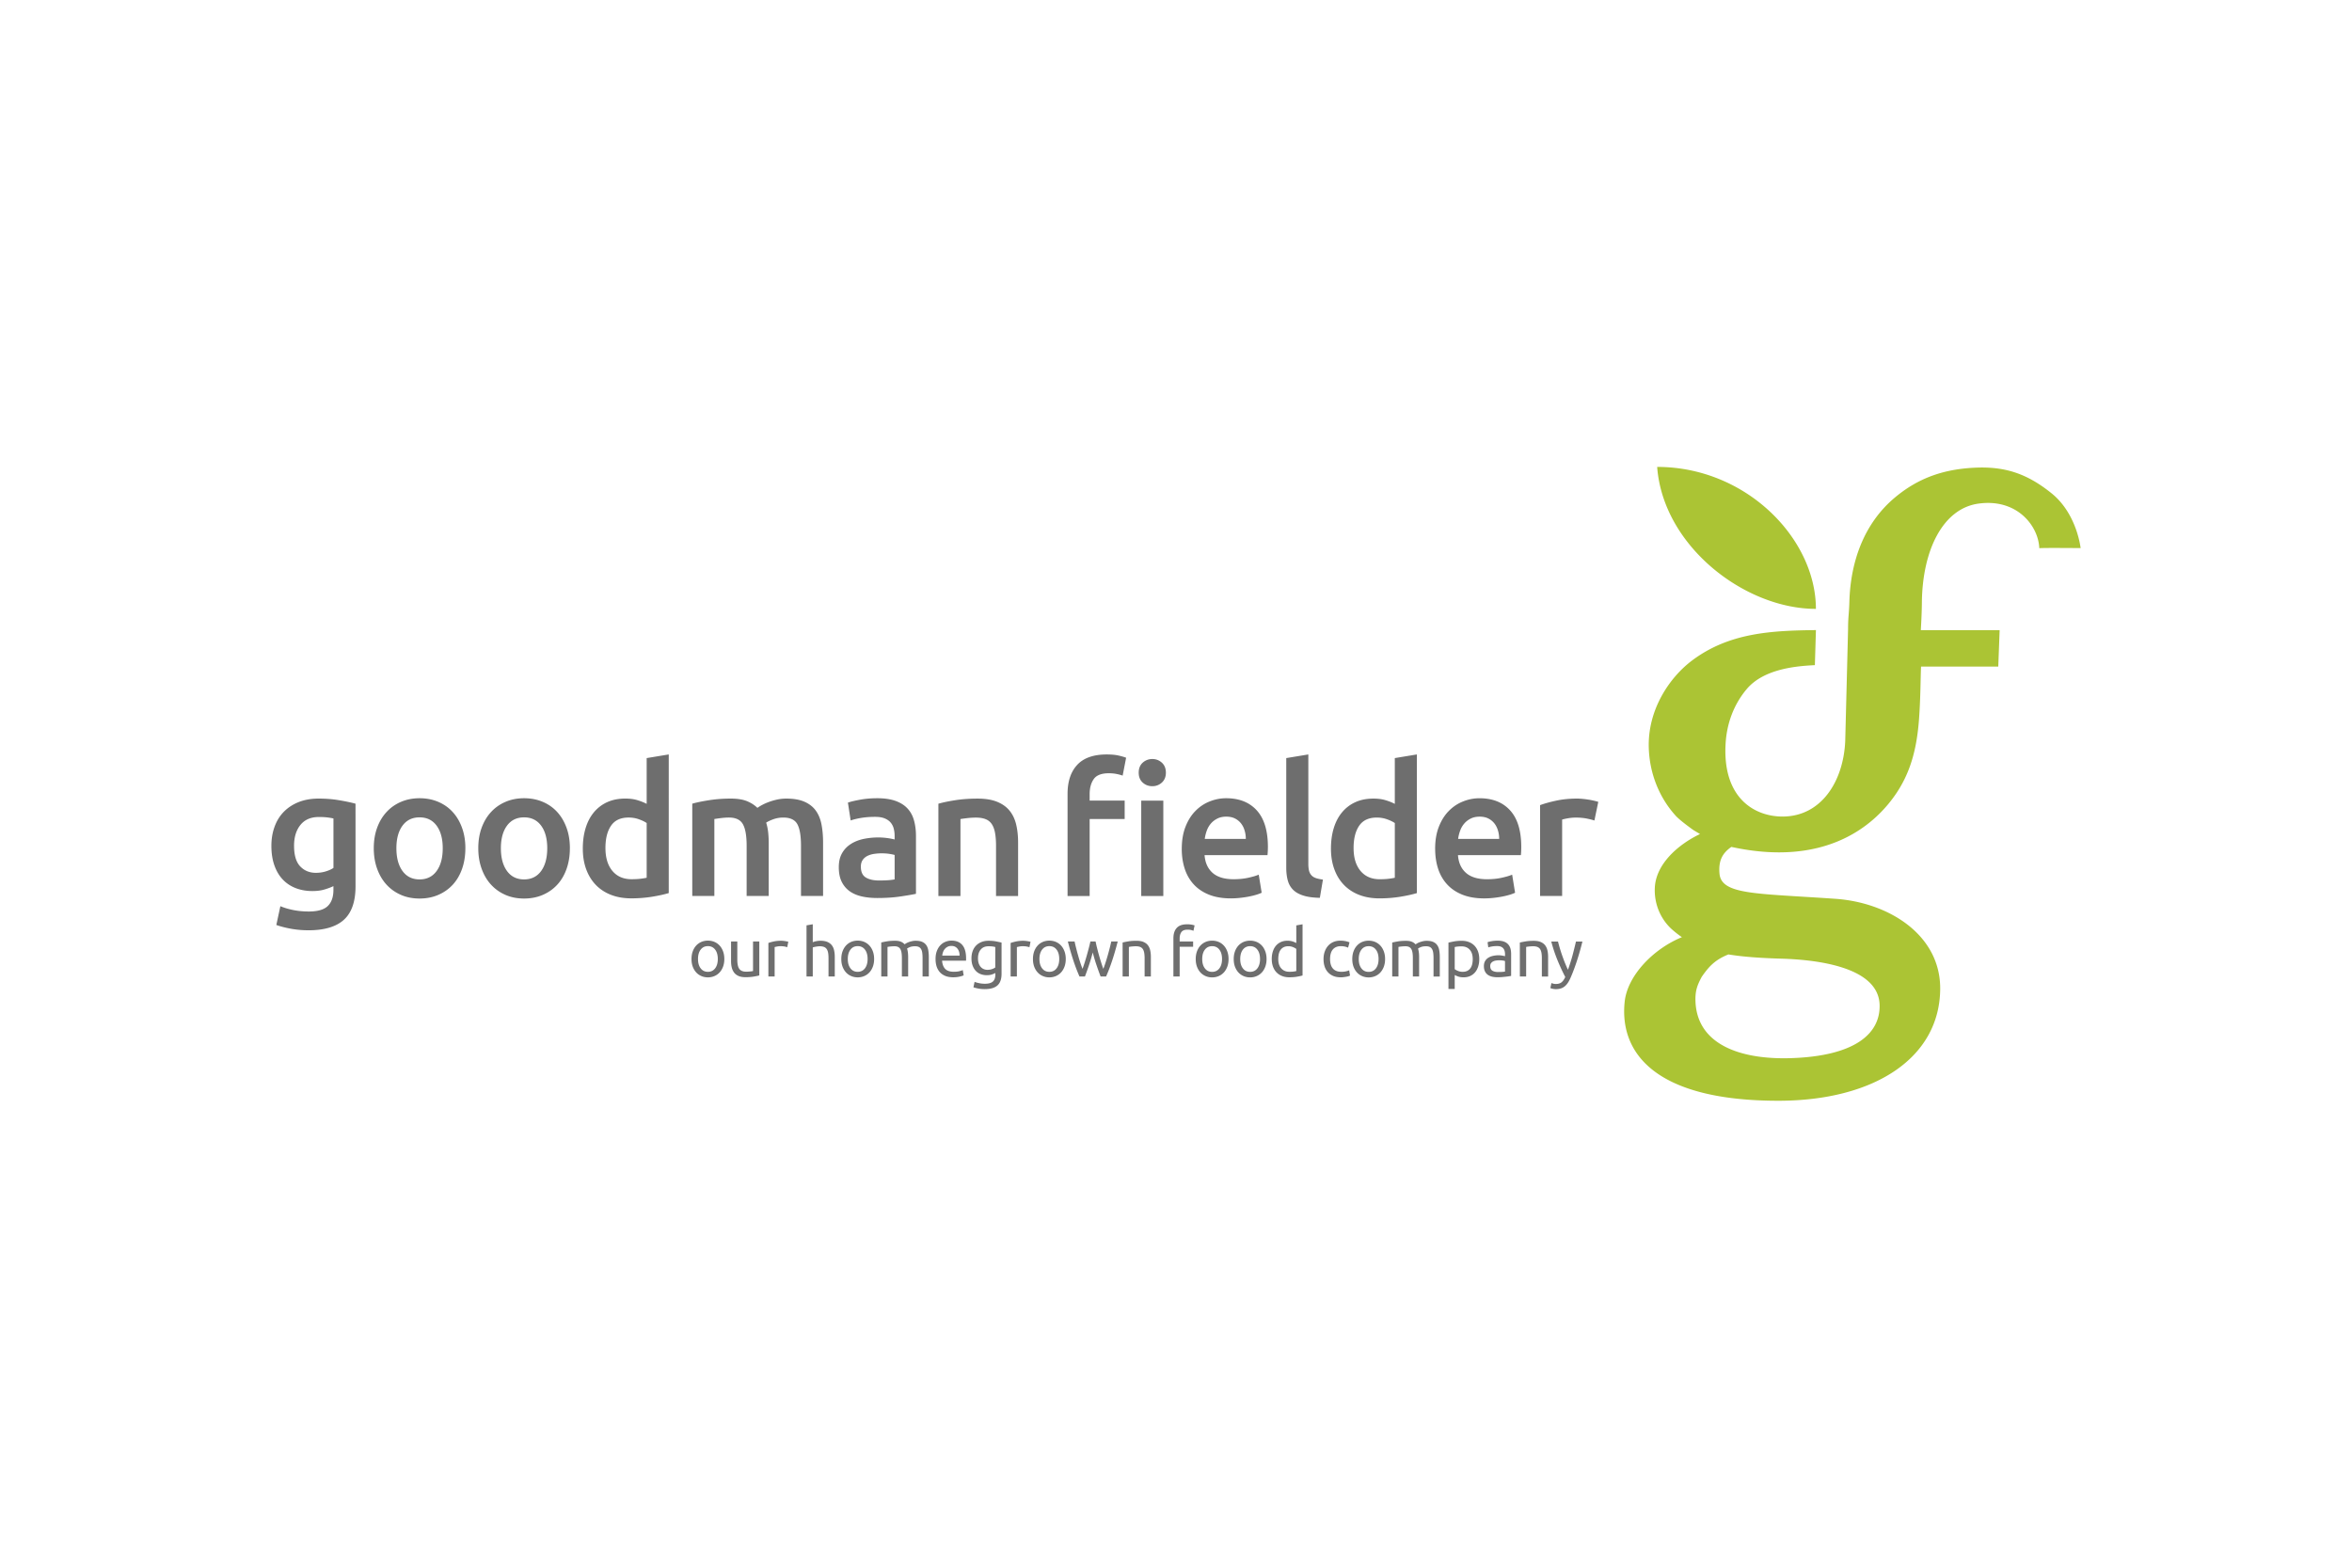
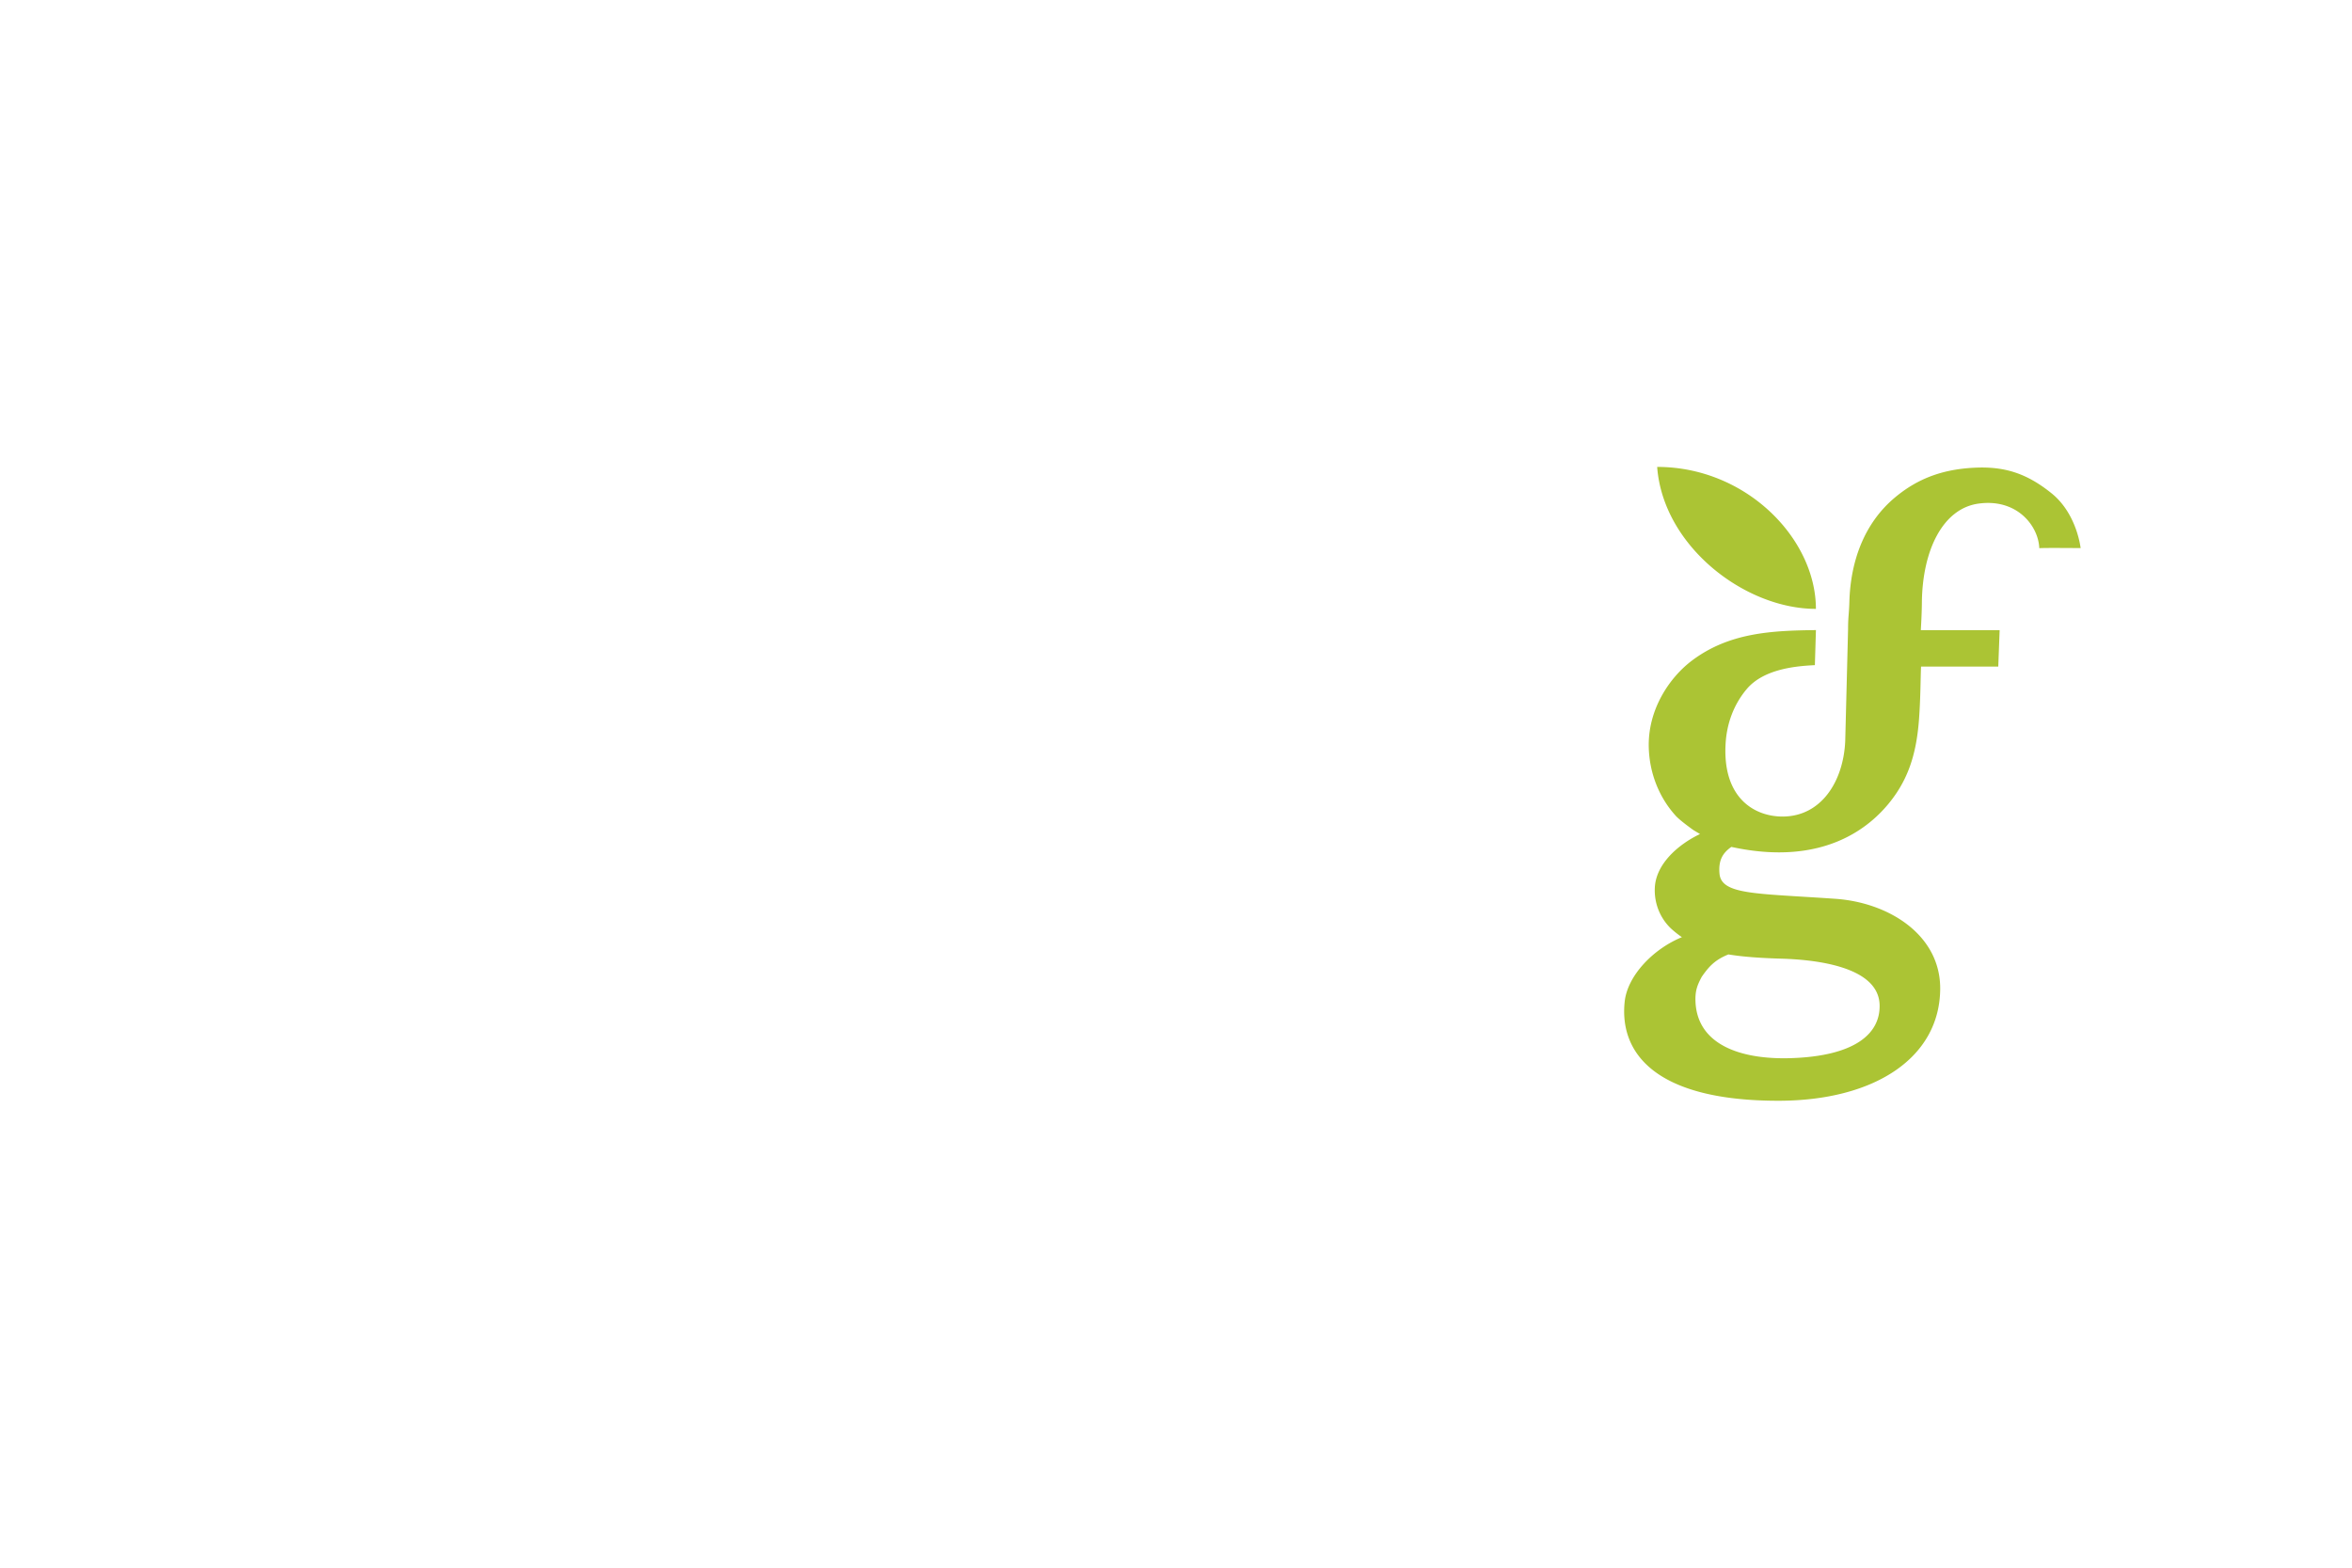
<svg xmlns="http://www.w3.org/2000/svg" height="800" width="1200" viewBox="-23.178 -13.536 200.872 81.218">
-   <path d="M58.773 41.745c.004-.241-.056-.439-.18-.594-.125-.156-.296-.233-.515-.233-.122 0-.231.024-.325.071-.092.049-.172.11-.237.186a.844.844 0 00-.152.265c-.036.099-.06.2-.072.304zm-2.05.292c0-.264.037-.494.114-.691.076-.198.178-.361.305-.492.126-.129.271-.228.436-.291a1.345 1.345 0 01.506-.098c.401 0 .71.124.925.375.214.251.321.632.321 1.146v.09c0 .036-.001.07-.005.1h-2.046c.024.31.113.545.27.708.158.159.403.24.735.24.189 0 .346-.015.475-.049.128-.033.225-.064.29-.094l.074.448c-.065.035-.179.071-.341.109-.163.039-.347.058-.554.058-.261 0-.485-.039-.676-.117-.189-.079-.345-.186-.469-.325-.121-.139-.212-.301-.273-.491-.058-.189-.087-.398-.087-.624m5.101-1.027a1.666 1.666 0 00-.215-.043c-.09-.014-.212-.021-.365-.021-.287 0-.509.094-.664.281-.156.188-.233.438-.233.749 0 .172.022.319.066.441.044.122.102.224.177.304.075.081.16.141.259.179a.811.811 0 00.301.058c.142 0 .271-.02.391-.061.117-.04.212-.086.281-.14zm.005 2.217c-.045.031-.134.07-.266.117-.133.049-.286.072-.463.072-.18 0-.349-.029-.509-.086-.16-.058-.297-.147-.417-.268-.117-.12-.211-.27-.28-.451-.069-.179-.104-.394-.104-.642 0-.219.033-.419.098-.601.065-.181.159-.339.284-.47.125-.134.278-.236.458-.311.18-.074.383-.113.609-.113.249 0 .466.019.652.055.186.037.343.07.469.101v2.665c0 .46-.12.794-.357 1-.237.207-.598.31-1.08.31-.188 0-.365-.015-.531-.046-.166-.031-.311-.068-.434-.109l.098-.465c.107.043.239.079.394.111.155.033.318.05.485.05.319 0 .547-.064.686-.19.141-.126.21-.329.21-.604zm2.408-2.752c.045 0 .097.003.157.009.059.005.118.014.176.022.056.01.109.02.158.029.048.01.083.019.106.026l-.092.465c-.043-.015-.111-.034-.209-.055-.099-.02-.224-.031-.376-.031-.1 0-.199.011-.296.031a7.801 7.801 0 00-.193.044v2.511h-.534v-2.862c.125-.045.284-.089.47-.129.187-.04.399-.06.632-.06m3.05 1.557c0-.338-.076-.605-.228-.801-.151-.198-.356-.296-.616-.296-.261 0-.468.099-.618.296-.152.196-.229.464-.229.801s.076.604.229.8c.15.199.356.297.618.297.26 0 .465-.099.616-.297.151-.196.228-.463.228-.8m.557 0c0 .237-.035.453-.104.644-.069.19-.165.356-.29.494-.124.139-.273.244-.445.319-.174.074-.36.113-.562.113-.204 0-.393-.039-.562-.113-.174-.075-.323-.18-.446-.319-.124-.138-.223-.304-.291-.494-.069-.191-.102-.406-.102-.644 0-.234.034-.448.102-.64.069-.194.168-.36.291-.497.124-.139.273-.244.446-.32.17-.072.359-.111.562-.111.203 0 .389.039.562.111.172.076.321.181.445.32.125.138.221.304.29.497.069.193.104.406.104.64m2.976 1.494c-.107-.276-.22-.591-.341-.945a15.35 15.35 0 01-.331-1.106 15.359 15.359 0 01-.328 1.106 23.405 23.405 0 01-.338.945h-.466c-.176-.395-.349-.844-.517-1.35a23.847 23.847 0 01-.476-1.639h.574c.039.181.085.376.139.588.054.21.109.421.17.632.059.21.12.414.185.609.066.195.128.365.185.51a15.246 15.246 0 00.193-.571c.062-.2.124-.404.181-.609a32.056 32.056 0 00.164-.604 16.198 16.198 0 00.135-.555h.443c.034.174.076.359.126.555.049.198.104.399.16.604.058.205.117.409.181.609.062.2.128.393.193.571.058-.145.117-.315.181-.51a20.744 20.744 0 00.359-1.241 18.828 18.828 0 00.139-.587h.551c-.15.588-.309 1.133-.477 1.639-.168.506-.341.955-.517 1.35zm1.879-2.901c.122-.031.285-.064.489-.098.203-.035.435-.051.7-.051.237 0 .435.033.591.1.158.068.284.16.378.281.094.12.16.265.197.434.039.169.058.355.058.556v1.679h-.534V41.963c0-.181-.014-.34-.037-.47-.025-.13-.066-.236-.122-.316a.498.498 0 00-.231-.175c-.095-.036-.215-.055-.356-.055-.058 0-.116.003-.179.006a3.346 3.346 0 00-.174.015 1.96 1.96 0 00-.15.019c-.044.009-.075.014-.095.018v2.522h-.534zm5.504-1.557c.158 0 .292.013.405.035.113.022.193.044.239.062l-.098.46c-.048-.022-.113-.044-.196-.066-.084-.021-.188-.031-.31-.031-.249 0-.422.068-.522.204-.099.136-.15.319-.15.547v.259h1.15v.449h-1.15v2.54h-.534v-3.257c0-.383.094-.679.281-.887.188-.209.482-.314.885-.314m2.987 2.965c0-.338-.076-.605-.228-.801-.151-.198-.357-.296-.618-.296-.26 0-.466.099-.618.296-.151.196-.228.464-.228.801s.076.604.228.8c.151.199.357.297.618.297.26 0 .466-.099.618-.297.151-.196.228-.463.228-.8m.557 0c0 .237-.034.453-.104.644-.069.19-.165.356-.29.494a1.271 1.271 0 01-.445.319c-.172.074-.361.113-.564.113-.203 0-.391-.039-.562-.113-.172-.075-.321-.18-.446-.319-.124-.138-.221-.304-.29-.494-.069-.191-.102-.406-.102-.644 0-.234.034-.448.102-.64.069-.194.166-.36.29-.497.125-.139.274-.244.446-.32.171-.072.36-.111.562-.111s.391.039.564.111c.172.076.32.181.445.32.125.138.221.304.29.497.07.193.104.406.104.64m2.688 0c0-.338-.076-.605-.228-.801-.151-.198-.357-.296-.617-.296-.26 0-.468.099-.618.296-.151.196-.228.464-.228.801s.076.604.228.8c.15.199.357.297.618.297.26 0 .466-.099.618-.297.151-.196.228-.463.228-.8m.557 0c0 .237-.035.453-.104.644-.069.19-.165.356-.29.494-.125.139-.274.244-.445.319-.172.074-.36.113-.564.113-.203 0-.391-.039-.563-.113-.172-.075-.321-.18-.446-.319-.124-.138-.22-.304-.29-.494-.069-.191-.102-.406-.102-.644 0-.234.034-.448.102-.64.07-.194.166-.36.29-.497.125-.139.274-.244.446-.32.171-.072.36-.111.563-.111.204 0 .391.039.564.111.171.076.32.181.445.32.125.138.221.304.29.497.069.193.104.406.104.64m2.539-.862c-.065-.052-.159-.106-.281-.154-.122-.051-.257-.076-.402-.076-.153 0-.284.029-.393.084a.726.726 0 00-.269.23c-.069.096-.117.214-.149.347-.03.134-.045.279-.045.431 0 .349.085.616.259.806.171.19.401.284.689.284.145 0 .267-.005.364-.02.099-.013.174-.026.228-.043zm0-2.01l.535-.094v4.374c-.124.034-.28.069-.471.102-.192.035-.412.051-.661.051-.229 0-.436-.035-.62-.109-.184-.072-.341-.176-.472-.31-.129-.134-.229-.297-.3-.491-.071-.194-.106-.411-.106-.651 0-.23.029-.441.089-.631.06-.193.146-.357.261-.496.115-.138.256-.244.423-.321.166-.076.356-.115.571-.115.172 0 .325.024.456.069.133.046.231.09.296.133zm3.792 4.434c-.241 0-.453-.037-.635-.114-.181-.077-.336-.185-.459-.323-.125-.138-.219-.302-.28-.491-.06-.189-.091-.399-.091-.629 0-.23.033-.441.1-.631.068-.191.161-.359.285-.497.122-.14.273-.25.451-.329.177-.077.376-.116.594-.116.135 0 .268.011.403.034s.263.06.385.109l-.12.455a1.257 1.257 0 00-.279-.092 1.616 1.616 0 00-.338-.035c-.297 0-.526.095-.686.281-.159.189-.237.463-.237.823 0 .161.018.307.055.443.036.134.092.249.172.344.077.096.177.17.301.221.122.052.271.077.448.077.142 0 .27-.013.385-.04.114-.026.205-.055.27-.086l.075.449c-.031.019-.075.037-.133.054a1.879 1.879 0 01-.195.046 2.914 2.914 0 01-.234.034c-.081.01-.161.015-.237.015m3.235-1.562c0-.338-.076-.605-.228-.801-.152-.198-.357-.296-.618-.296-.26 0-.466.099-.618.296-.151.196-.228.464-.228.801s.076.604.228.8c.151.199.358.297.618.297.26 0 .465-.099.618-.297.151-.196.228-.463.228-.8m.557 0c0 .237-.035.453-.104.644-.069.19-.166.356-.29.494-.125.139-.274.244-.446.319-.172.074-.36.113-.562.113s-.391-.039-.562-.113c-.174-.075-.321-.18-.445-.319-.125-.138-.223-.304-.291-.494-.069-.191-.102-.406-.102-.644 0-.234.034-.448.102-.64.069-.194.166-.36.291-.497.124-.139.271-.244.445-.32.171-.072.36-.111.562-.111s.39.039.562.111c.172.076.321.181.446.32.124.138.221.304.29.497.069.193.104.406.104.64m.609-1.408c.122-.031.284-.064.485-.098.201-.035.434-.051.699-.051.19 0 .351.026.481.076.13.052.24.128.328.228.028-.019.07-.046.128-.08.056-.035.129-.069.212-.101a2.218 2.218 0 01.281-.085 1.419 1.419 0 01.333-.037c.23 0 .417.033.565.1.145.068.258.161.341.284.081.122.138.268.166.438.029.169.043.352.043.55v1.679h-.534V41.963c0-.175-.009-.326-.026-.453-.018-.128-.05-.233-.098-.316-.048-.084-.114-.147-.195-.186-.083-.04-.19-.061-.32-.061-.179 0-.328.024-.444.072-.117.048-.196.091-.24.129.031.1.055.209.07.329a2.946 2.946 0 01.022.371v1.679h-.535V41.963c0-.175-.009-.326-.029-.453-.019-.128-.051-.233-.099-.316-.048-.084-.114-.147-.196-.186-.083-.04-.186-.061-.314-.061a3.47 3.47 0 00-.346.021 2.214 2.214 0 00-.153.019c-.046.009-.077.014-.092.018v2.522h-.534zm6.876 1.413c0-.349-.086-.615-.259-.804-.171-.189-.403-.282-.69-.282-.16 0-.285.006-.375.018-.09.013-.163.026-.215.04v1.884c.064.055.158.107.281.156.122.05.256.075.403.075.152 0 .284-.028.393-.083a.75.75 0 00.269-.23c.068-.098.117-.212.149-.345.03-.133.045-.275.045-.429m.557 0c0 .226-.03.435-.089.626-.06.191-.147.356-.261.494a1.195 1.195 0 01-.422.323c-.166.076-.357.114-.571.114-.174 0-.325-.022-.458-.068-.133-.046-.231-.09-.295-.133v1.195h-.535v-3.958c.126-.031.285-.065.475-.101.189-.036.407-.055.656-.055.23 0 .438.036.621.109.184.072.341.177.471.31.13.135.23.299.302.492.069.193.105.41.105.651m1.621 1.104c.125 0 .237-.003.335-.009.099-.006.18-.016.244-.031v-.891c-.037-.019-.1-.036-.186-.049a2.21 2.21 0 00-.312-.02c-.08 0-.165.006-.256.018a.782.782 0 00-.246.071c-.075.037-.138.086-.188.15-.049.062-.074.146-.074.25 0 .191.061.324.184.399.122.075.287.113.5.113m-.046-2.678c.214 0 .395.028.542.083.147.056.268.135.355.237.091.101.156.221.194.36.039.141.056.295.056.464v1.866c-.045.009-.109.019-.191.033a5.032 5.032 0 01-.279.036 13.671 13.671 0 01-.335.033 5.032 5.032 0 01-.36.014c-.169 0-.323-.018-.465-.051-.142-.035-.265-.09-.369-.164-.102-.075-.182-.172-.24-.296-.059-.122-.087-.27-.087-.443 0-.164.034-.306.101-.425a.787.787 0 01.273-.286c.115-.072.25-.128.403-.161a2.154 2.154 0 01.482-.052c.054 0 .11.003.168.009a1.664 1.664 0 01.164.024c.051.01.096.018.134.025.039.007.066.015.08.019v-.15c0-.089-.007-.175-.028-.263a.649.649 0 00-.102-.23c-.051-.066-.118-.12-.205-.16-.086-.04-.199-.06-.336-.06-.176 0-.33.013-.463.037-.133.025-.231.051-.296.076l-.062-.441c.069-.031.184-.061.345-.089.16-.029.335-.044.522-.044m1.89.161c.122-.031.285-.064.489-.098.203-.035.435-.051.7-.051.237 0 .435.033.591.1.158.068.284.16.378.281.094.12.16.265.198.434.039.169.058.355.058.556v1.679h-.534V41.963c0-.181-.013-.34-.037-.47-.025-.13-.066-.236-.122-.316a.501.501 0 00-.23-.175c-.096-.036-.216-.055-.357-.055-.058 0-.117.003-.177.006a3.398 3.398 0 00-.175.015c-.055.005-.105.011-.15.019-.044.009-.075.014-.094.018v2.522h-.535zm2.7 3.458c.043.02.096.037.164.055a.83.83 0 00.198.025c.211 0 .376-.046.494-.14.12-.094.228-.246.323-.458-.241-.459-.465-.948-.675-1.462a12.824 12.824 0 01-.52-1.565h.575c.043.172.092.359.152.557.059.199.125.404.198.615.074.211.151.421.235.632.085.21.174.412.264.609.146-.403.273-.801.381-1.195a34.722 34.722 0 00.304-1.219h.551c-.139.564-.291 1.104-.46 1.623-.168.52-.35 1.006-.545 1.456-.076.172-.156.323-.237.446-.084.124-.175.226-.275.307a.992.992 0 01-.335.177c-.124.039-.265.058-.422.058a.982.982 0 01-.133-.009c-.045-.006-.091-.013-.135-.021-.044-.011-.084-.021-.12-.034-.036-.01-.062-.02-.077-.029zM40.589 32.367c0-.851-.106-1.469-.32-1.846-.212-.379-.61-.569-1.191-.569-.207 0-.436.015-.686.046-.249.031-.436.058-.56.079v6.575H35.945v-7.884c.364-.105.84-.204 1.426-.296.586-.094 1.208-.14 1.861-.14.561 0 1.021.072 1.38.217.357.146.656.339.896.576.113-.083.259-.171.436-.265.176-.092.374-.18.591-.256.217-.079.45-.144.694-.196.244-.051.49-.076.74-.076.634 0 1.155.091 1.565.273.411.181.733.436.966.762.235.328.395.723.484 1.185.087.463.133.968.133 1.519v4.581h-1.886v-4.285c0-.851-.104-1.469-.31-1.846-.209-.379-.609-.569-1.201-.569-.301 0-.586.05-.856.147-.27.099-.472.196-.608.289.084.26.139.535.171.826.031.29.048.603.048.934v4.504h-1.886zm-12.059.187c0 .831.198 1.482.593 1.955.394.472.939.71 1.635.71.301 0 .559-.013.771-.04.214-.026.388-.054.522-.086v-4.674c-.166-.114-.386-.22-.662-.319-.275-.099-.569-.149-.88-.149-.685 0-1.186.234-1.504.703-.318.466-.475 1.1-.475 1.9m5.406 3.849c-.374.114-.844.217-1.41.311-.566.092-1.161.14-1.784.14-.644 0-1.22-.099-1.73-.296-.509-.196-.943-.48-1.301-.848-.357-.37-.632-.816-.825-1.341-.193-.525-.289-1.114-.289-1.768 0-.645.08-1.229.242-1.754.16-.524.396-.974.708-1.347a3.167 3.167 0 011.139-.865c.446-.203.96-.304 1.541-.304.395 0 .744.046 1.045.141.301.091.561.196.779.311V24.873l1.885-.312zM23.559 32.57c0-.81-.174-1.451-.521-1.924-.349-.472-.835-.71-1.458-.71-.624 0-1.109.237-1.458.71-.347.472-.522 1.114-.522 1.924 0 .821.175 1.47.522 1.948.349.479.834.718 1.458.718.623 0 1.109-.239 1.458-.718.347-.477.521-1.126.521-1.948m1.933 0c0 .645-.094 1.231-.281 1.761-.186.53-.451.981-.794 1.355-.344.374-.756.665-1.239.873-.484.209-1.016.311-1.597.311-.583 0-1.113-.102-1.59-.311-.477-.207-.887-.499-1.23-.873-.344-.374-.611-.825-.802-1.355-.193-.53-.289-1.116-.289-1.761 0-.644.096-1.229.289-1.752.191-.525.463-.974.81-1.347.347-.375.76-.662 1.239-.865.477-.203 1.002-.304 1.574-.304.571 0 1.099.101 1.581.304.482.203.896.49 1.239.865.344.374.61.823.802 1.347.193.524.289 1.109.289 1.752m-10.86 0c0-.81-.174-1.451-.522-1.924-.347-.472-.834-.71-1.456-.71-.624 0-1.109.237-1.458.71-.347.472-.521 1.114-.521 1.924 0 .821.174 1.47.521 1.948.349.479.834.718 1.458.718.623 0 1.109-.239 1.456-.718.349-.477.522-1.126.522-1.948m1.933 0c0 .645-.094 1.231-.281 1.761-.186.53-.451.981-.794 1.355-.344.374-.756.665-1.239.873-.484.209-1.016.311-1.597.311-.583 0-1.113-.102-1.589-.311-.477-.207-.889-.499-1.231-.873-.343-.374-.611-.825-.802-1.355-.193-.53-.289-1.116-.289-1.761 0-.644.096-1.229.289-1.752.191-.525.463-.974.81-1.347.347-.375.76-.662 1.239-.865.477-.203 1.002-.304 1.574-.304.571 0 1.099.101 1.581.304.482.203.896.49 1.239.865.344.374.61.823.801 1.347.193.524.29 1.109.29 1.752m-14.631-.202c0 .8.174 1.385.522 1.752.347.369.797.554 1.347.554.301 0 .584-.043.849-.126.265-.081.481-.18.646-.294V30.03c-.135-.031-.3-.06-.497-.085-.198-.026-.448-.04-.749-.04-.685 0-1.21.226-1.574.679-.364.453-.545 1.046-.545 1.784m5.251 3.459c0 1.299-.33 2.249-.99 2.853-.659.601-1.67.902-3.03.902a8.589 8.589 0 01-1.458-.124c-.472-.085-.901-.194-1.286-.329l.345-1.605c.32.136.688.245 1.097.328.41.083.855.126 1.331.126.759 0 1.3-.156 1.621-.469.321-.311.482-.772.482-1.386V35.81c-.186.094-.434.188-.739.28-.307.095-.657.141-1.052.141-.519 0-.995-.083-1.426-.249-.43-.166-.799-.411-1.105-.733-.307-.323-.546-.724-.718-1.208C.086 33.56 0 33.001 0 32.367c0-.593.091-1.137.274-1.635.181-.5.446-.926.794-1.279.349-.354.771-.627 1.27-.826.499-.196 1.065-.295 1.699-.295.613 0 1.194.046 1.745.14.55.092 1.018.191 1.403.296zm44.717-.498c.581 0 1.022-.031 1.325-.094v-2.087c-.104-.031-.255-.062-.453-.094-.198-.031-.416-.046-.655-.046a4.324 4.324 0 00-.63.046c-.214.031-.406.087-.578.171-.17.084-.307.2-.412.351-.102.15-.156.339-.156.568 0 .448.141.756.421.927.28.171.66.258 1.137.258m-.156-7.027c.624 0 1.149.079 1.574.234.426.156.766.374 1.02.655.255.28.438.62.546 1.02.109.4.164.839.164 1.316v4.94c-.291.062-.73.139-1.316.225-.588.089-1.25.133-1.988.133-.489 0-.935-.046-1.34-.139-.404-.095-.75-.245-1.036-.453-.285-.209-.507-.477-.67-.81-.161-.334-.241-.744-.241-1.231 0-.469.091-.863.273-1.184.181-.323.429-.585.741-.787.311-.203.671-.347 1.081-.438a6.251 6.251 0 011.286-.131c.207 0 .426.013.655.039.229.026.472.07.733.133v-.311c0-.217-.028-.427-.079-.624a1.294 1.294 0 00-.273-.522c-.13-.149-.301-.265-.515-.349-.211-.084-.479-.125-.802-.125-.435 0-.835.031-1.198.092-.365.062-.66.135-.889.217l-.234-1.526c.239-.083.586-.165 1.042-.249.458-.084.946-.125 1.465-.125m5.22.468c.364-.104.836-.204 1.417-.296.581-.092 1.225-.14 1.933-.14.665 0 1.22.091 1.667.273.446.182.802.436 1.067.764.264.328.451.723.56 1.184.109.463.163.97.163 1.52v4.58h-1.884v-4.285c0-.435-.029-.807-.086-1.114-.056-.306-.15-.555-.28-.748-.131-.193-.306-.333-.53-.421-.224-.087-.496-.131-.818-.131-.239 0-.489.015-.748.045-.261.031-.453.058-.576.079v6.575H56.965zm19.21 7.885H74.289v-8.149h1.886zm.219-10.534c0 .352-.115.634-.343.843-.23.207-.499.31-.811.31-.321 0-.596-.102-.825-.31-.229-.209-.342-.49-.342-.843 0-.364.114-.649.342-.856.229-.207.504-.312.825-.312.313 0 .581.105.811.312.228.207.343.492.343.856m-5.049-1.558c.395 0 .73.03 1.005.092.275.062.491.126.648.188l-.296 1.526c-.145-.051-.32-.099-.522-.14-.203-.04-.424-.061-.662-.061-.623 0-1.051.166-1.284.497-.235.334-.351.764-.351 1.294v.545h2.991v1.574h-2.991v6.576h-1.886v-8.725c0-1.06.275-1.886.826-2.479.551-.593 1.393-.887 2.524-.887m11.873 7.213c0-.26-.036-.506-.11-.739-.071-.235-.179-.438-.319-.609a1.491 1.491 0 00-.514-.404c-.203-.099-.444-.149-.725-.149-.291 0-.545.054-.762.164-.217.109-.404.251-.554.427a1.916 1.916 0 00-.35.608 3.209 3.209 0 00-.171.701zm-5.469.843c0-.718.106-1.345.32-1.886.211-.54.495-.99.849-1.347.352-.359.757-.629 1.216-.81.456-.182.922-.274 1.401-.274 1.121 0 1.996.349 2.625 1.045.627.696.944 1.735.944 3.116 0 .104-.004.22-.009.35a5.938 5.938 0 01-.025.351H79.697c.051.655.284 1.16.693 1.519.412.359 1.005.537 1.785.537.456 0 .875-.04 1.254-.125.38-.083.677-.171.896-.265l.25 1.544c-.105.051-.247.106-.429.164a6.17 6.17 0 01-.625.155c-.233.048-.484.085-.755.116a7.137 7.137 0 01-.825.048c-.718 0-1.34-.107-1.87-.319-.53-.214-.966-.51-1.309-.889-.344-.379-.599-.825-.764-1.34-.166-.515-.249-1.079-.249-1.69m11.794 4.19c-.561-.01-1.025-.072-1.395-.188-.369-.114-.661-.276-.88-.49-.217-.214-.371-.479-.46-.794-.087-.318-.133-.68-.133-1.083v-9.381l1.885-.311v9.334c0 .228.019.42.055.576.036.155.101.287.196.396.092.11.22.193.38.25.161.058.367.102.616.133zm2.882-4.253c0 .831.198 1.482.593 1.955.395.472.939.71 1.635.71.301 0 .559-.013.772-.04.212-.026.386-.054.521-.086v-4.674c-.166-.114-.388-.22-.662-.319-.275-.099-.568-.149-.879-.149-.686 0-1.188.234-1.505.703-.318.466-.475 1.1-.475 1.9m5.406 3.849c-.374.114-.844.217-1.41.311-.566.092-1.16.14-1.784.14-.644 0-1.22-.099-1.729-.296-.51-.196-.943-.48-1.301-.848-.359-.37-.634-.816-.825-1.341-.194-.525-.29-1.114-.29-1.768 0-.645.081-1.229.242-1.754.16-.524.396-.974.709-1.347.311-.374.69-.662 1.137-.865.446-.203.96-.304 1.541-.304.395 0 .744.046 1.045.141.301.091.56.196.779.311V24.873l1.885-.312zm7.028-4.628c0-.26-.037-.506-.11-.739-.072-.235-.179-.438-.319-.609a1.503 1.503 0 00-.514-.404c-.203-.099-.444-.149-.725-.149-.291 0-.545.054-.764.164-.217.109-.403.251-.552.427a1.916 1.916 0 00-.35.608 3.212 3.212 0 00-.172.701zm-5.469.843c0-.718.105-1.345.319-1.886.212-.54.495-.99.85-1.347.352-.359.757-.629 1.215-.81.456-.182.924-.274 1.403-.274 1.121 0 1.996.349 2.624 1.045.629.696.944 1.735.944 3.116 0 .104-.003.22-.007.35a5.938 5.938 0 01-.025.351h-5.374c.051.655.282 1.16.693 1.519.411.359 1.005.537 1.785.537.456 0 .875-.04 1.254-.125.379-.083.677-.171.896-.265l.25 1.544c-.105.051-.247.106-.429.164a6.17 6.17 0 01-.625.155c-.233.048-.485.085-.755.116-.27.031-.545.048-.826.048-.716 0-1.34-.107-1.869-.319-.53-.214-.966-.51-1.309-.889-.345-.379-.598-.825-.765-1.34-.165-.515-.247-1.079-.247-1.69m13.601-2.416c-.155-.052-.371-.107-.646-.164-.275-.056-.595-.085-.959-.085-.207 0-.429.021-.662.061-.233.041-.398.079-.49.11v6.527h-1.885V28.893c.362-.135.818-.263 1.363-.381.545-.12 1.151-.18 1.815-.18.125 0 .271.009.438.024.165.015.333.036.499.062.165.025.326.058.482.094.155.036.28.069.374.101zM38.126 42.033c0-.338-.076-.605-.228-.801-.151-.198-.357-.296-.616-.296-.261 0-.468.099-.619.296-.151.196-.228.464-.228.801s.076.604.228.8c.151.199.357.297.619.297.259 0 .465-.099.616-.297.151-.196.228-.463.228-.8m.557 0c0 .237-.035.453-.104.644-.069.19-.165.356-.29.494a1.271 1.271 0 01-.445.319c-.172.074-.36.113-.562.113-.204 0-.393-.039-.564-.113-.172-.075-.321-.18-.446-.319-.122-.138-.221-.304-.29-.494-.069-.191-.102-.406-.102-.644 0-.234.034-.448.102-.64.069-.194.168-.36.29-.497.125-.139.274-.244.446-.32.171-.072.36-.111.564-.111.203 0 .39.039.562.111.172.076.32.181.445.32.125.138.221.304.29.497.069.193.104.406.104.64m2.987 1.407c-.122.031-.285.064-.485.098-.203.035-.435.051-.699.051-.23 0-.422-.033-.58-.1-.158-.066-.284-.161-.38-.284-.095-.122-.164-.268-.206-.434-.043-.168-.062-.352-.062-.556V40.538h.534v1.564c0 .364.058.625.172.781.115.156.309.236.58.236a2.908 2.908 0 00.177-.006 5.819 5.819 0 00.174-.014c.054-.006.101-.013.146-.018.044-.006.075-.013.094-.02V40.538h.535zm1.879-2.964c.045 0 .099.003.157.009.06.005.118.014.175.022.058.01.111.02.159.029.048.01.084.019.106.026l-.091.465c-.044-.015-.113-.034-.21-.055-.099-.02-.224-.031-.376-.031-.1 0-.199.011-.296.031a7.801 7.801 0 00-.193.044v2.511h-.534v-2.862c.125-.045.282-.089.47-.129.188-.04.399-.06.632-.06m2.154 3.051v-4.366l.534-.092v1.529a1.898 1.898 0 01.32-.089 1.81 1.81 0 01.335-.033c.239 0 .435.034.591.1.158.069.284.161.378.282.094.12.16.265.197.434.039.169.058.354.058.556v1.679h-.534v-1.562c0-.184-.013-.341-.036-.472-.026-.129-.068-.235-.125-.315a.489.489 0 00-.23-.175c-.095-.036-.215-.055-.356-.055a1.278 1.278 0 00-.179.013c-.06.006-.119.016-.174.025a2.347 2.347 0 00-.15.033c-.044.011-.075.02-.095.029v2.481zm5.217-1.494c0-.338-.076-.605-.228-.801-.151-.198-.356-.296-.618-.296-.26 0-.466.099-.616.296-.152.196-.229.464-.229.801s.076.604.229.8c.15.199.356.297.616.297.261 0 .466-.099.618-.297.151-.196.228-.463.228-.8m.557 0c0 .237-.035.453-.104.644-.069.19-.165.356-.29.494-.124.139-.274.244-.445.319-.172.074-.36.113-.564.113-.203 0-.391-.039-.562-.113-.172-.075-.321-.18-.446-.319-.122-.138-.221-.304-.29-.494-.069-.191-.102-.406-.102-.644 0-.234.034-.448.102-.64.069-.194.168-.36.29-.497.125-.139.274-.244.446-.32.171-.072.36-.111.562-.111.204 0 .391.039.564.111.171.076.321.181.445.32.125.138.221.304.29.497.069.193.104.406.104.64m.609-1.408c.122-.031.284-.064.485-.098.201-.035.434-.051.698-.051.191 0 .352.026.482.076.13.052.239.128.329.228a1.527 1.527 0 01.126-.08c.056-.035.128-.069.212-.101a2.218 2.218 0 01.281-.085 1.411 1.411 0 01.333-.037c.23 0 .417.033.564.1.146.068.26.161.343.284.081.122.138.268.166.438.028.169.043.352.043.55v1.679h-.534V41.963c0-.175-.009-.326-.026-.453-.018-.128-.05-.233-.098-.316-.048-.084-.114-.147-.195-.186-.083-.04-.19-.061-.319-.061-.181 0-.329.024-.445.072-.117.048-.198.091-.24.129.031.1.055.209.07.329a2.946 2.946 0 01.022.371v1.679h-.535V41.963c0-.175-.009-.326-.029-.453-.019-.128-.051-.233-.099-.316-.049-.084-.114-.147-.196-.186-.083-.04-.186-.061-.314-.061-.052 0-.11.003-.172.006a3.346 3.346 0 00-.174.015 2.122 2.122 0 00-.152.019c-.046.009-.077.014-.092.018v2.522h-.534z" fill="#6e6e6e" />
  <path d="M122.157 43.559c-.378.708-.564 1.191-.534 2.072.121 3.665 3.744 5.008 8.126 4.874 5.47-.168 7.675-2.076 7.6-4.561-.105-3.425-5.985-3.866-8.395-3.938-1.819-.054-3.285-.158-4.52-.362-1.133.464-1.643.999-2.277 1.915m32.36-36.624s-3.551-.033-3.529.014c-.071-1.92-1.92-4.29-5.228-3.809-3.029.441-4.756 4.006-4.8 8.444-.01 1.084-.08 2.101-.09 2.362h6.731l-.117 3.112h-6.595c-.043.839-.039 2.784-.184 4.624-.233 2.942-.96 5.079-2.539 7.024-1.569 1.93-5.476 5.494-13.47 3.755h-.011c-.69.489-1.116 1.086-1.01 2.28.161 1.831 3.166 1.681 9.906 2.152 4.569.319 8.963 3.092 8.943 7.68-.028 5.888-5.594 9.571-13.824 9.571-10.535 0-13.579-4.094-13.123-8.454.233-2.236 2.449-4.525 4.888-5.519a8.719 8.719 0 01-.906-.716c-.892-.828-1.481-2.103-1.406-3.533.104-1.982 1.946-3.649 3.857-4.561l-.581-.35c-.356-.256-1.111-.81-1.461-1.176-1.429-1.558-2.266-3.634-2.333-5.84-.1-3.257 1.768-6.026 3.745-7.494 3.127-2.319 6.662-2.522 10.531-2.561l-.09 2.994c-1.481.074-4.345.28-5.83 2.055-1.105 1.317-1.692 2.931-1.794 4.641-.279 4.696 2.513 6.258 4.909 6.237 3.245-.029 5.143-2.969 5.306-6.42.003-.031.244-9.585.244-9.585 0-1.069.081-1.272.111-2.331.094-3.413 1.228-6.671 3.862-8.893 1.965-1.656 4.228-2.538 7.36-2.586 2.22-.014 4.014.561 6.055 2.211 2.165 1.751 2.471 4.67 2.471 4.67M118.352 0c7.614 0 13.557 6.134 13.557 12.127-6.099 0-13.059-5.383-13.557-12.127" fill="#abc434" />
</svg>